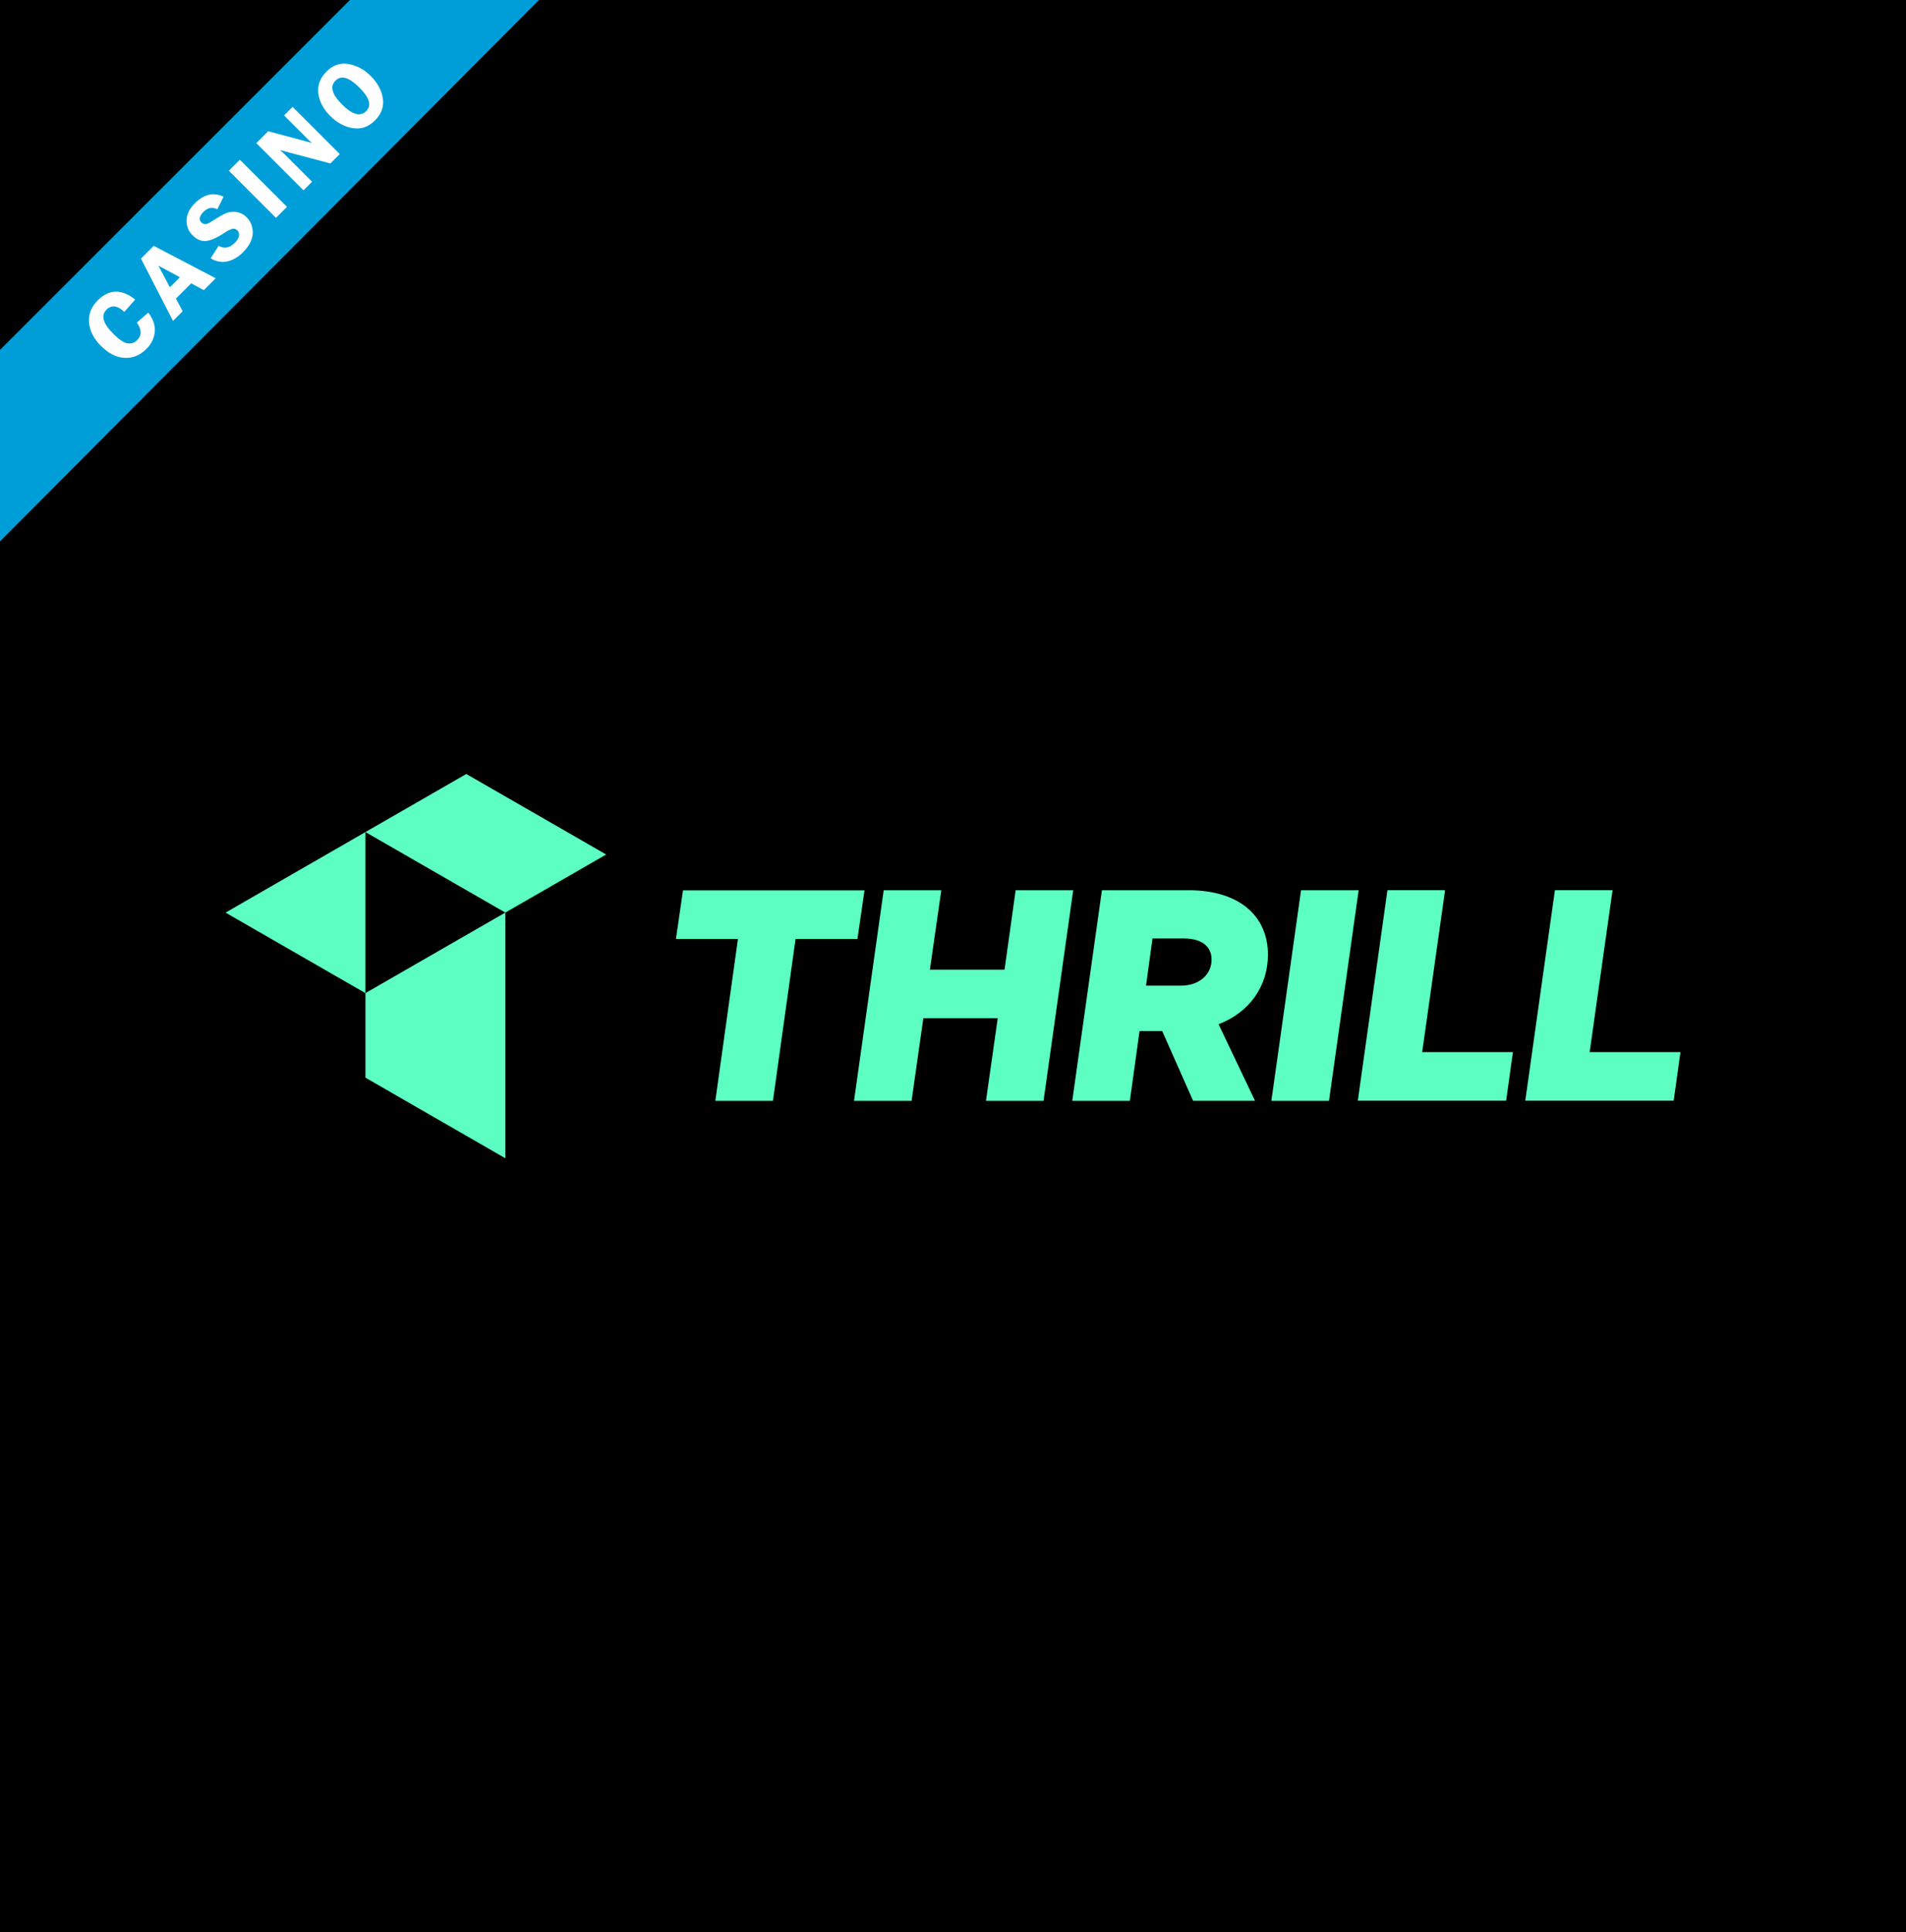
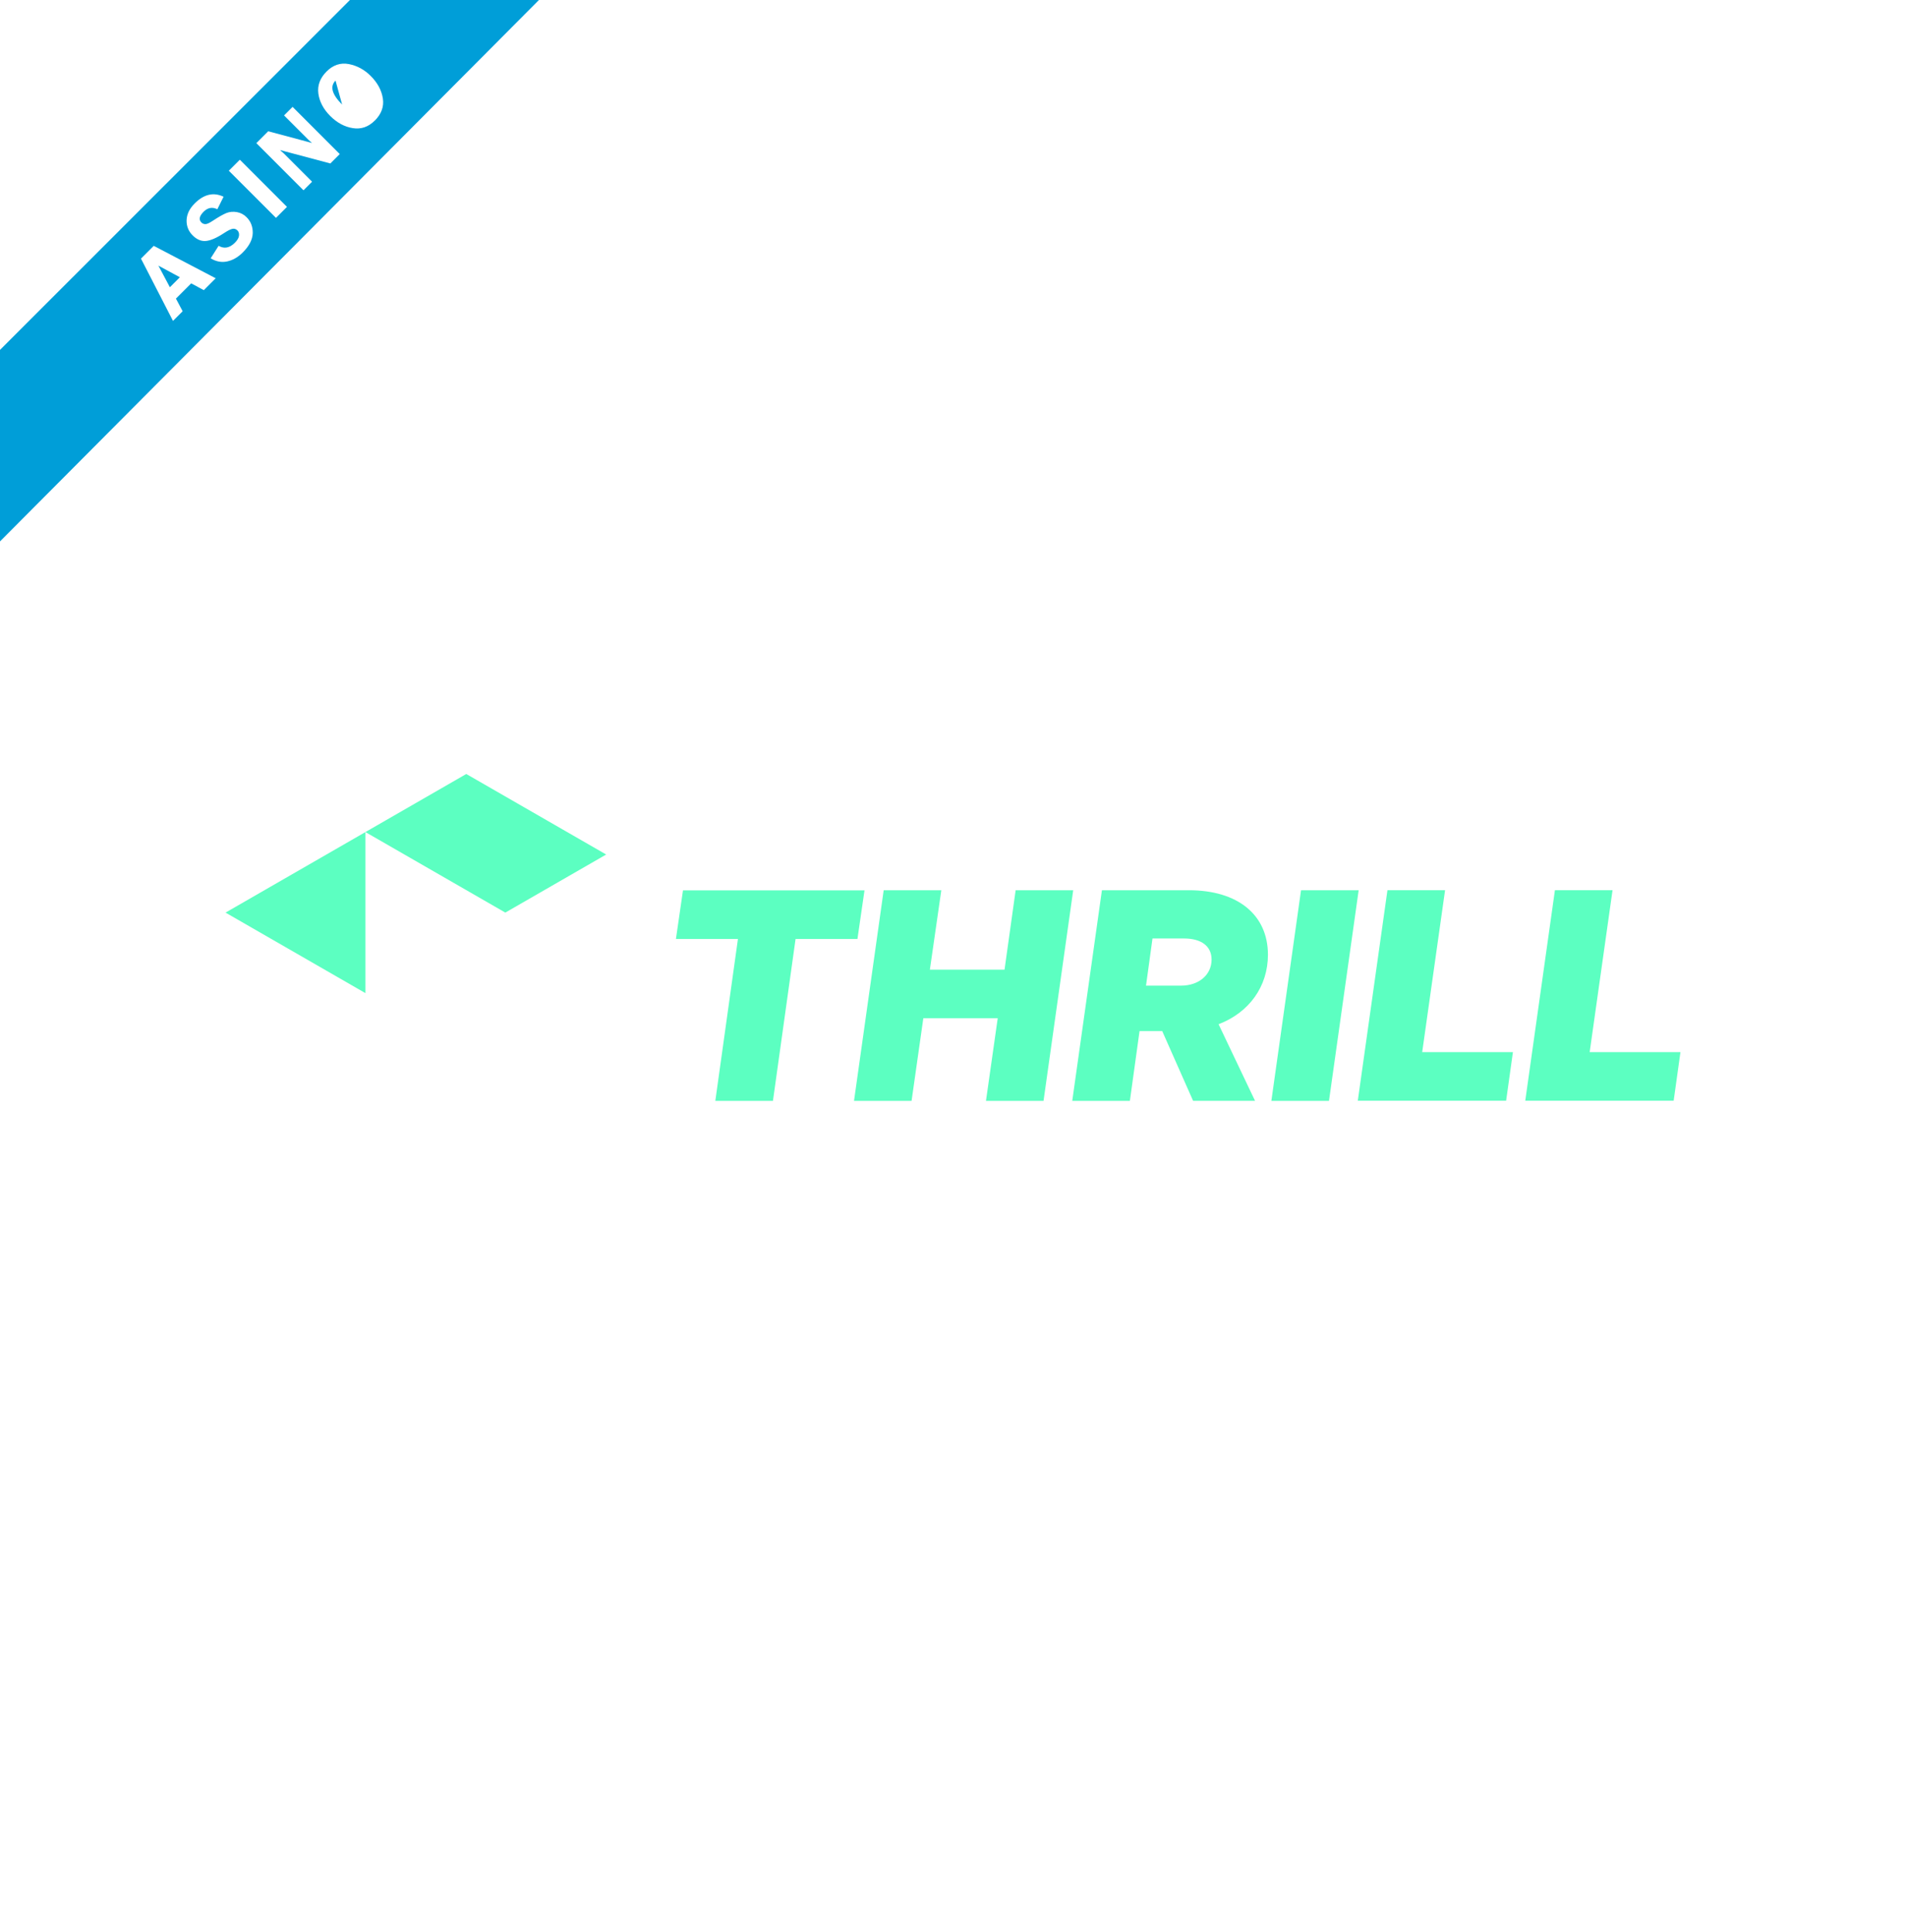
<svg xmlns="http://www.w3.org/2000/svg" id="Layer_1" version="1.1" viewBox="0 0 300 304">
  <defs>
    <style> .st0 { fill: #009ed8; } .st1 { fill: #5cffc1; } .st2 { fill: #fff; } </style>
  </defs>
-   <path d="M0,0h300v304H0V0Z" />
  <g>
    <polygon class="st0" points="84.83 0 0 85.18 0 55.05 55.08 0 84.83 0" />
    <g>
-       <path class="st2" d="M21.27,47.13l-1.71,1.94c-1.07-1.02-2.01-1.14-2.8-.35-.91.91-.56,2.17,1.06,3.78.93.93,1.69,1.44,2.27,1.52.58.08,1.09-.09,1.53-.54.72-.72.69-1.63-.08-2.72l1.79-1.58c.78,1,1.12,2,1.03,3.02-.09,1.02-.54,1.92-1.34,2.72-.98.98-2.12,1.44-3.41,1.38-1.29-.06-2.54-.69-3.73-1.89-1.12-1.12-1.74-2.33-1.86-3.64-.12-1.31.33-2.48,1.36-3.51,1.78-1.78,3.75-1.83,5.89-.14Z" />
      <path class="st2" d="M24.2,38.68l9.75,5.1-1.87,1.87-1.99-1.07-2.4,2.4,1.06,1.99-1.52,1.52-5.04-9.8,2.01-2.01ZM26.74,45.19l1.57-1.57-3.38-1.83,1.81,3.4Z" />
      <path class="st2" d="M35.19,30.95l-.98,1.97c-.79-.39-1.5-.26-2.15.38-.69.69-.81,1.25-.36,1.7.18.18.39.26.64.26.25,0,.65-.19,1.19-.55.91-.6,1.62-1,2.12-1.2.51-.2,1.05-.24,1.64-.14.59.11,1.09.37,1.52.8.67.67.99,1.51.97,2.51-.03,1.01-.55,2.02-1.56,3.03-.76.76-1.58,1.23-2.46,1.42-.88.19-1.75.03-2.6-.49l1.25-1.97c.87.51,1.72.35,2.55-.47.4-.4.62-.77.66-1.12.04-.35-.04-.63-.26-.84s-.47-.3-.77-.24c-.3.06-.75.29-1.36.69-1.14.75-2.08,1.15-2.82,1.22s-1.44-.23-2.09-.88-.98-1.46-.95-2.39c.03-.93.45-1.81,1.27-2.63,1.46-1.46,2.97-1.81,4.55-1.06Z" />
      <path class="st2" d="M37.75,25.13l7.42,7.42-1.73,1.73-7.42-7.42,1.73-1.73Z" />
      <path class="st2" d="M46.06,16.82l7.42,7.42-1.48,1.48-7.92-2.11c.13.12.22.2.26.24.14.11.26.21.34.3l4.44,4.44-1.35,1.35-7.42-7.42,1.87-1.87,6.9,1.85c-.24-.2-.42-.35-.53-.46l-3.88-3.88,1.34-1.34Z" />
-       <path class="st2" d="M58.99,18.97c-1,1-2.15,1.4-3.45,1.19-1.3-.2-2.48-.84-3.55-1.9s-1.71-2.27-1.88-3.54c-.17-1.28.26-2.43,1.28-3.46s2.21-1.43,3.51-1.18c1.3.25,2.45.87,3.45,1.87,1.08,1.08,1.71,2.26,1.91,3.54.2,1.28-.23,2.45-1.27,3.49ZM52.81,12.68c-.91.91-.57,2.17,1.04,3.77s2.86,1.95,3.78,1.04.52-2.13-1.08-3.73-2.85-1.97-3.73-1.09Z" />
+       <path class="st2" d="M58.99,18.97c-1,1-2.15,1.4-3.45,1.19-1.3-.2-2.48-.84-3.55-1.9s-1.71-2.27-1.88-3.54c-.17-1.28.26-2.43,1.28-3.46s2.21-1.43,3.51-1.18c1.3.25,2.45.87,3.45,1.87,1.08,1.08,1.71,2.26,1.91,3.54.2,1.28-.23,2.45-1.27,3.49ZM52.81,12.68c-.91.91-.57,2.17,1.04,3.77Z" />
    </g>
  </g>
  <g>
    <path class="st1" d="M134.98,147.73h-9.76l-3.56,25.47h-9.07l3.56-25.47h-9.76l1.11-7.65h28.57l-1.11,7.65h.03Z" />
    <path class="st1" d="M159.86,140.06h9.06l-4.67,33.14h-9.06l1.85-13.01h-11.71l-1.85,13.01h-9.06l4.67-33.14h9.07l-1.8,12.5h11.75s1.75-12.5,1.75-12.5Z" />
    <path class="st1" d="M179.36,162.23l-1.52,10.97h-9.07l4.67-33.14h13.69c7.72,0,12.44,3.89,12.44,10.15,0,4.99-2.96,9.1-7.77,10.93l5.74,12.05h-9.75l-4.86-10.97h-3.56ZM185.89,155.07c2.82,0,4.81-1.71,4.81-4.1,0-2.08-1.57-3.32-4.35-3.32h-4.95l-1.02,7.42h5.51Z" />
    <path class="st1" d="M213.85,140.06l-4.67,33.14h-9.07l4.67-33.14s9.07,0,9.07,0Z" />
    <path class="st1" d="M213.71,173.2l4.67-33.14h9.07l-3.6,25.47h14.28l-1.07,7.65h-23.35Z" />
    <path class="st1" d="M240.07,173.2l4.67-33.14h9.07l-3.6,25.47h14.29l-1.07,7.65h-23.36Z" />
    <path class="st1" d="M79.55,143.57l15.86-9.13-22.02-12.67-37.89,21.81,22.02,12.67v-25.34l22.02,12.67Z" />
-     <path class="st1" d="M57.52,156.25h0v13.3l22.02,12.68v-38.66s-22.02,12.67-22.02,12.67Z" />
  </g>
</svg>